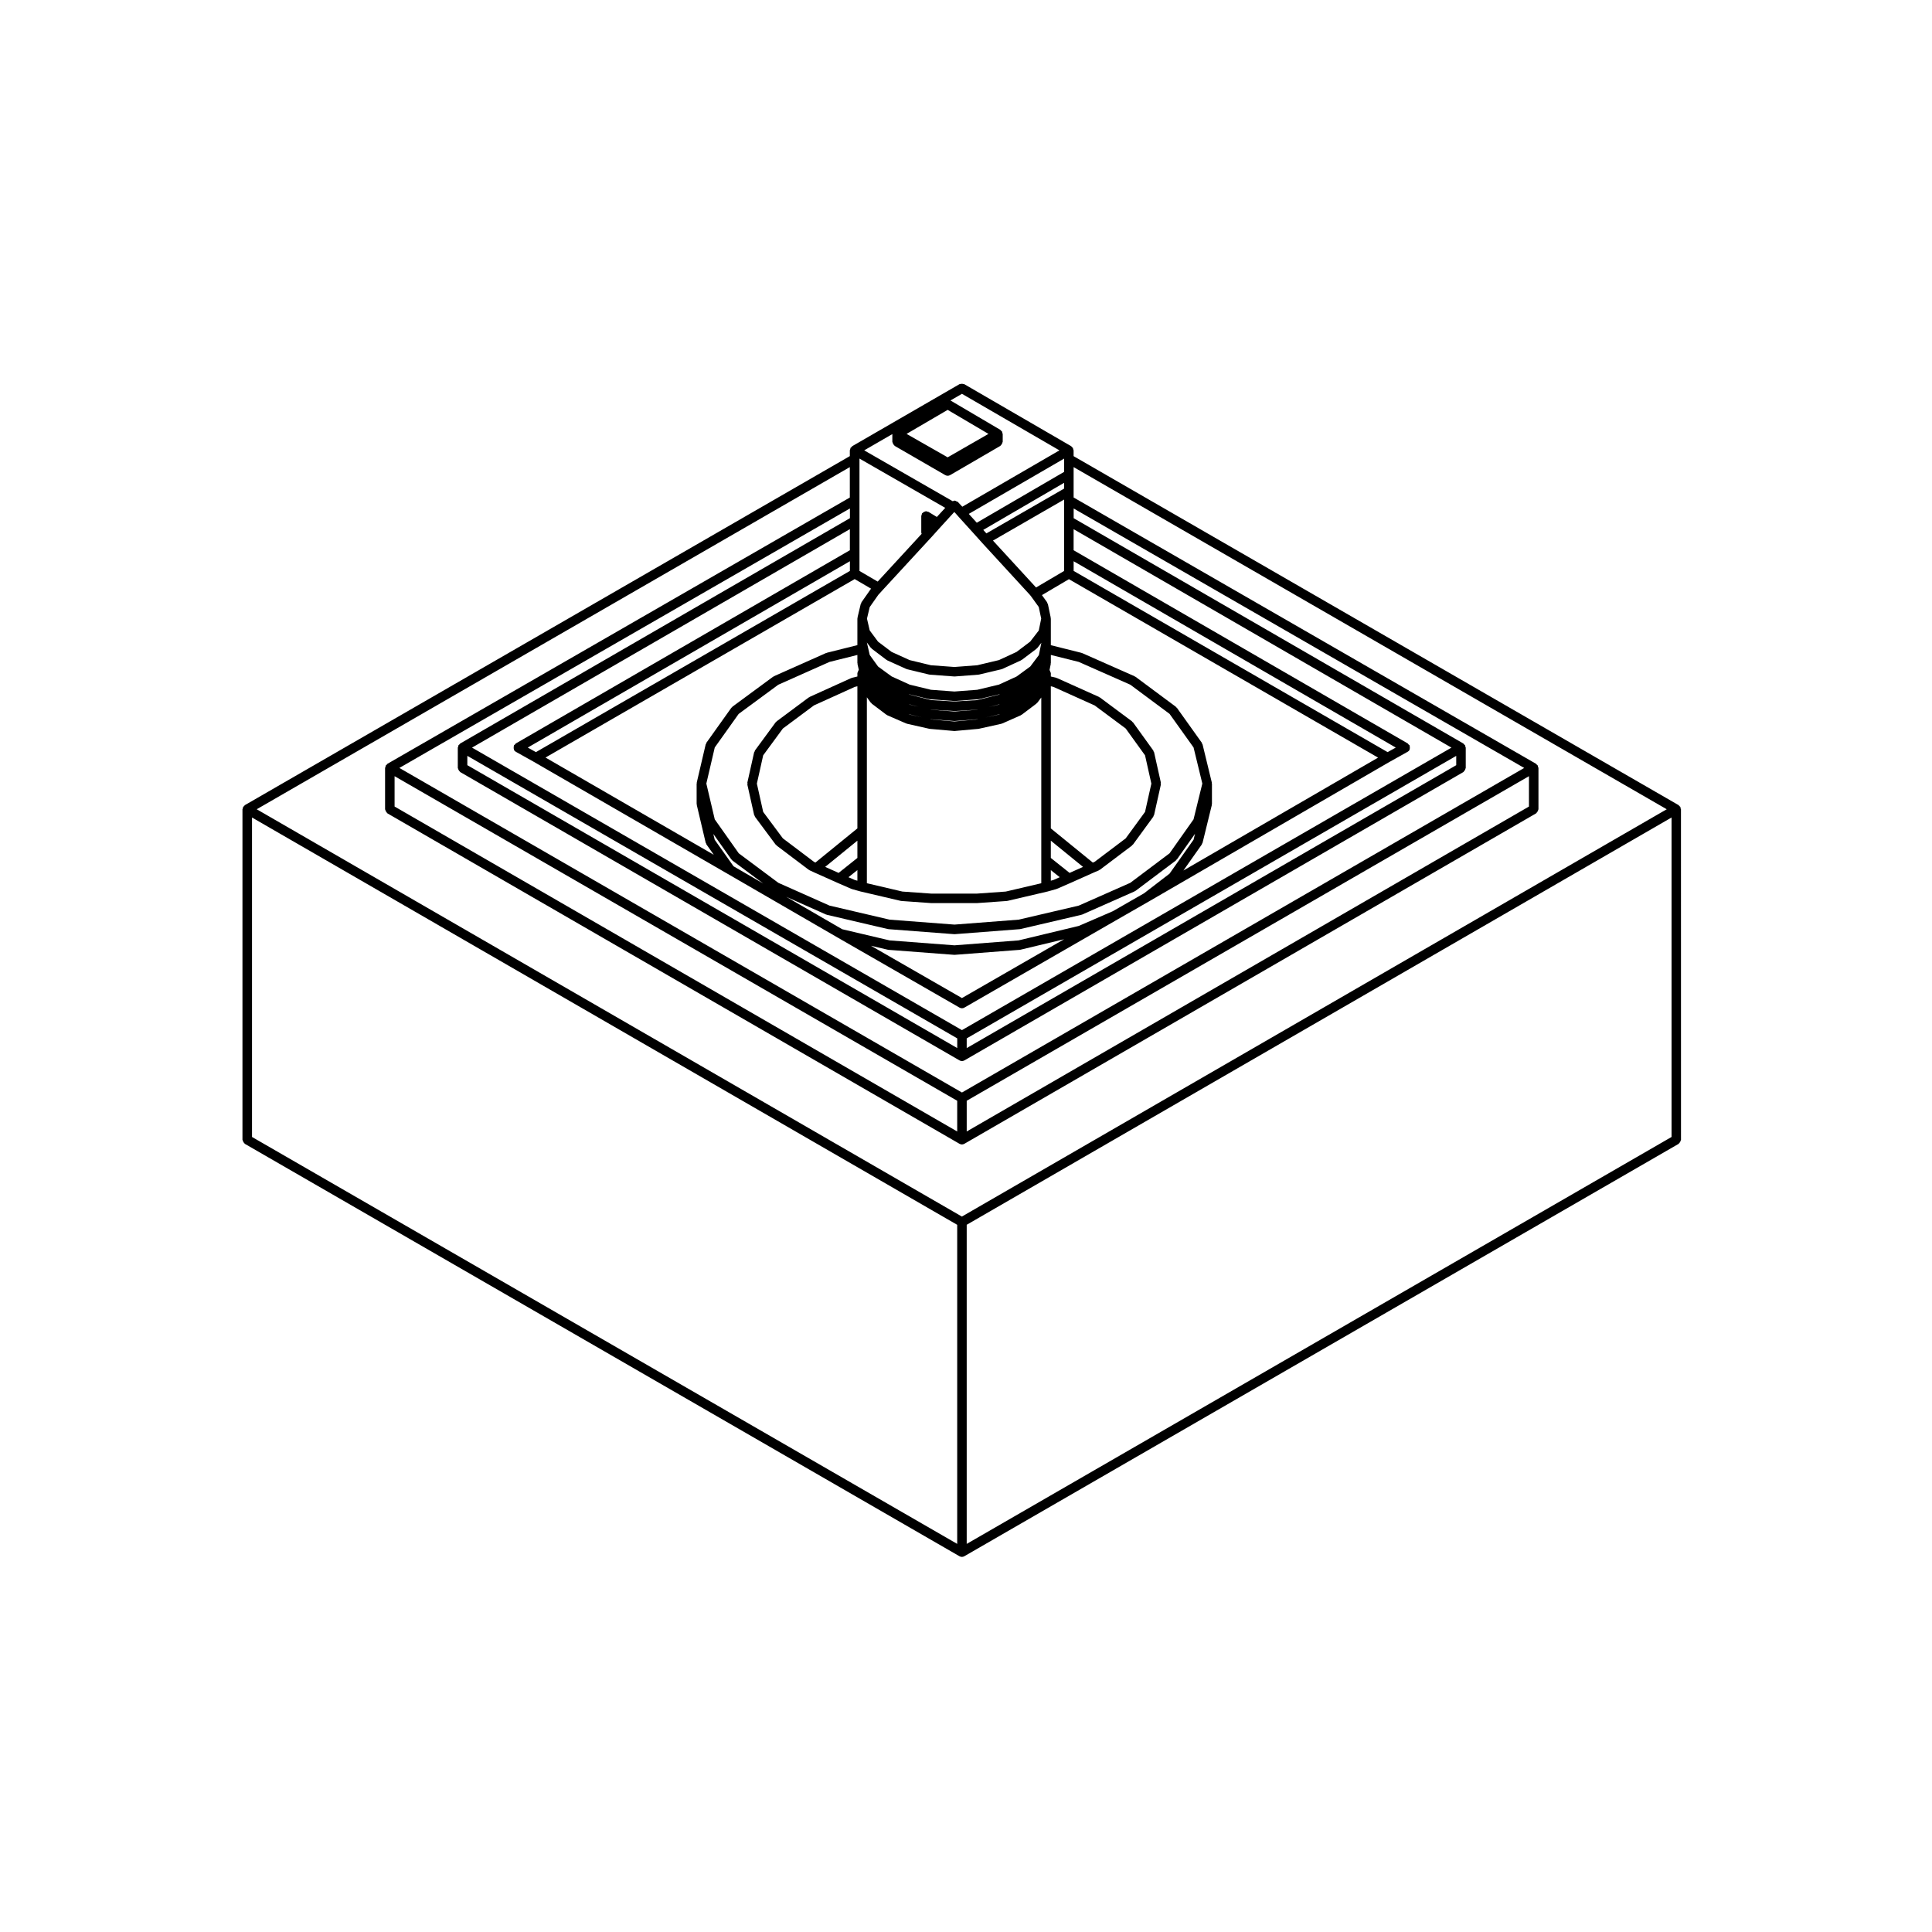
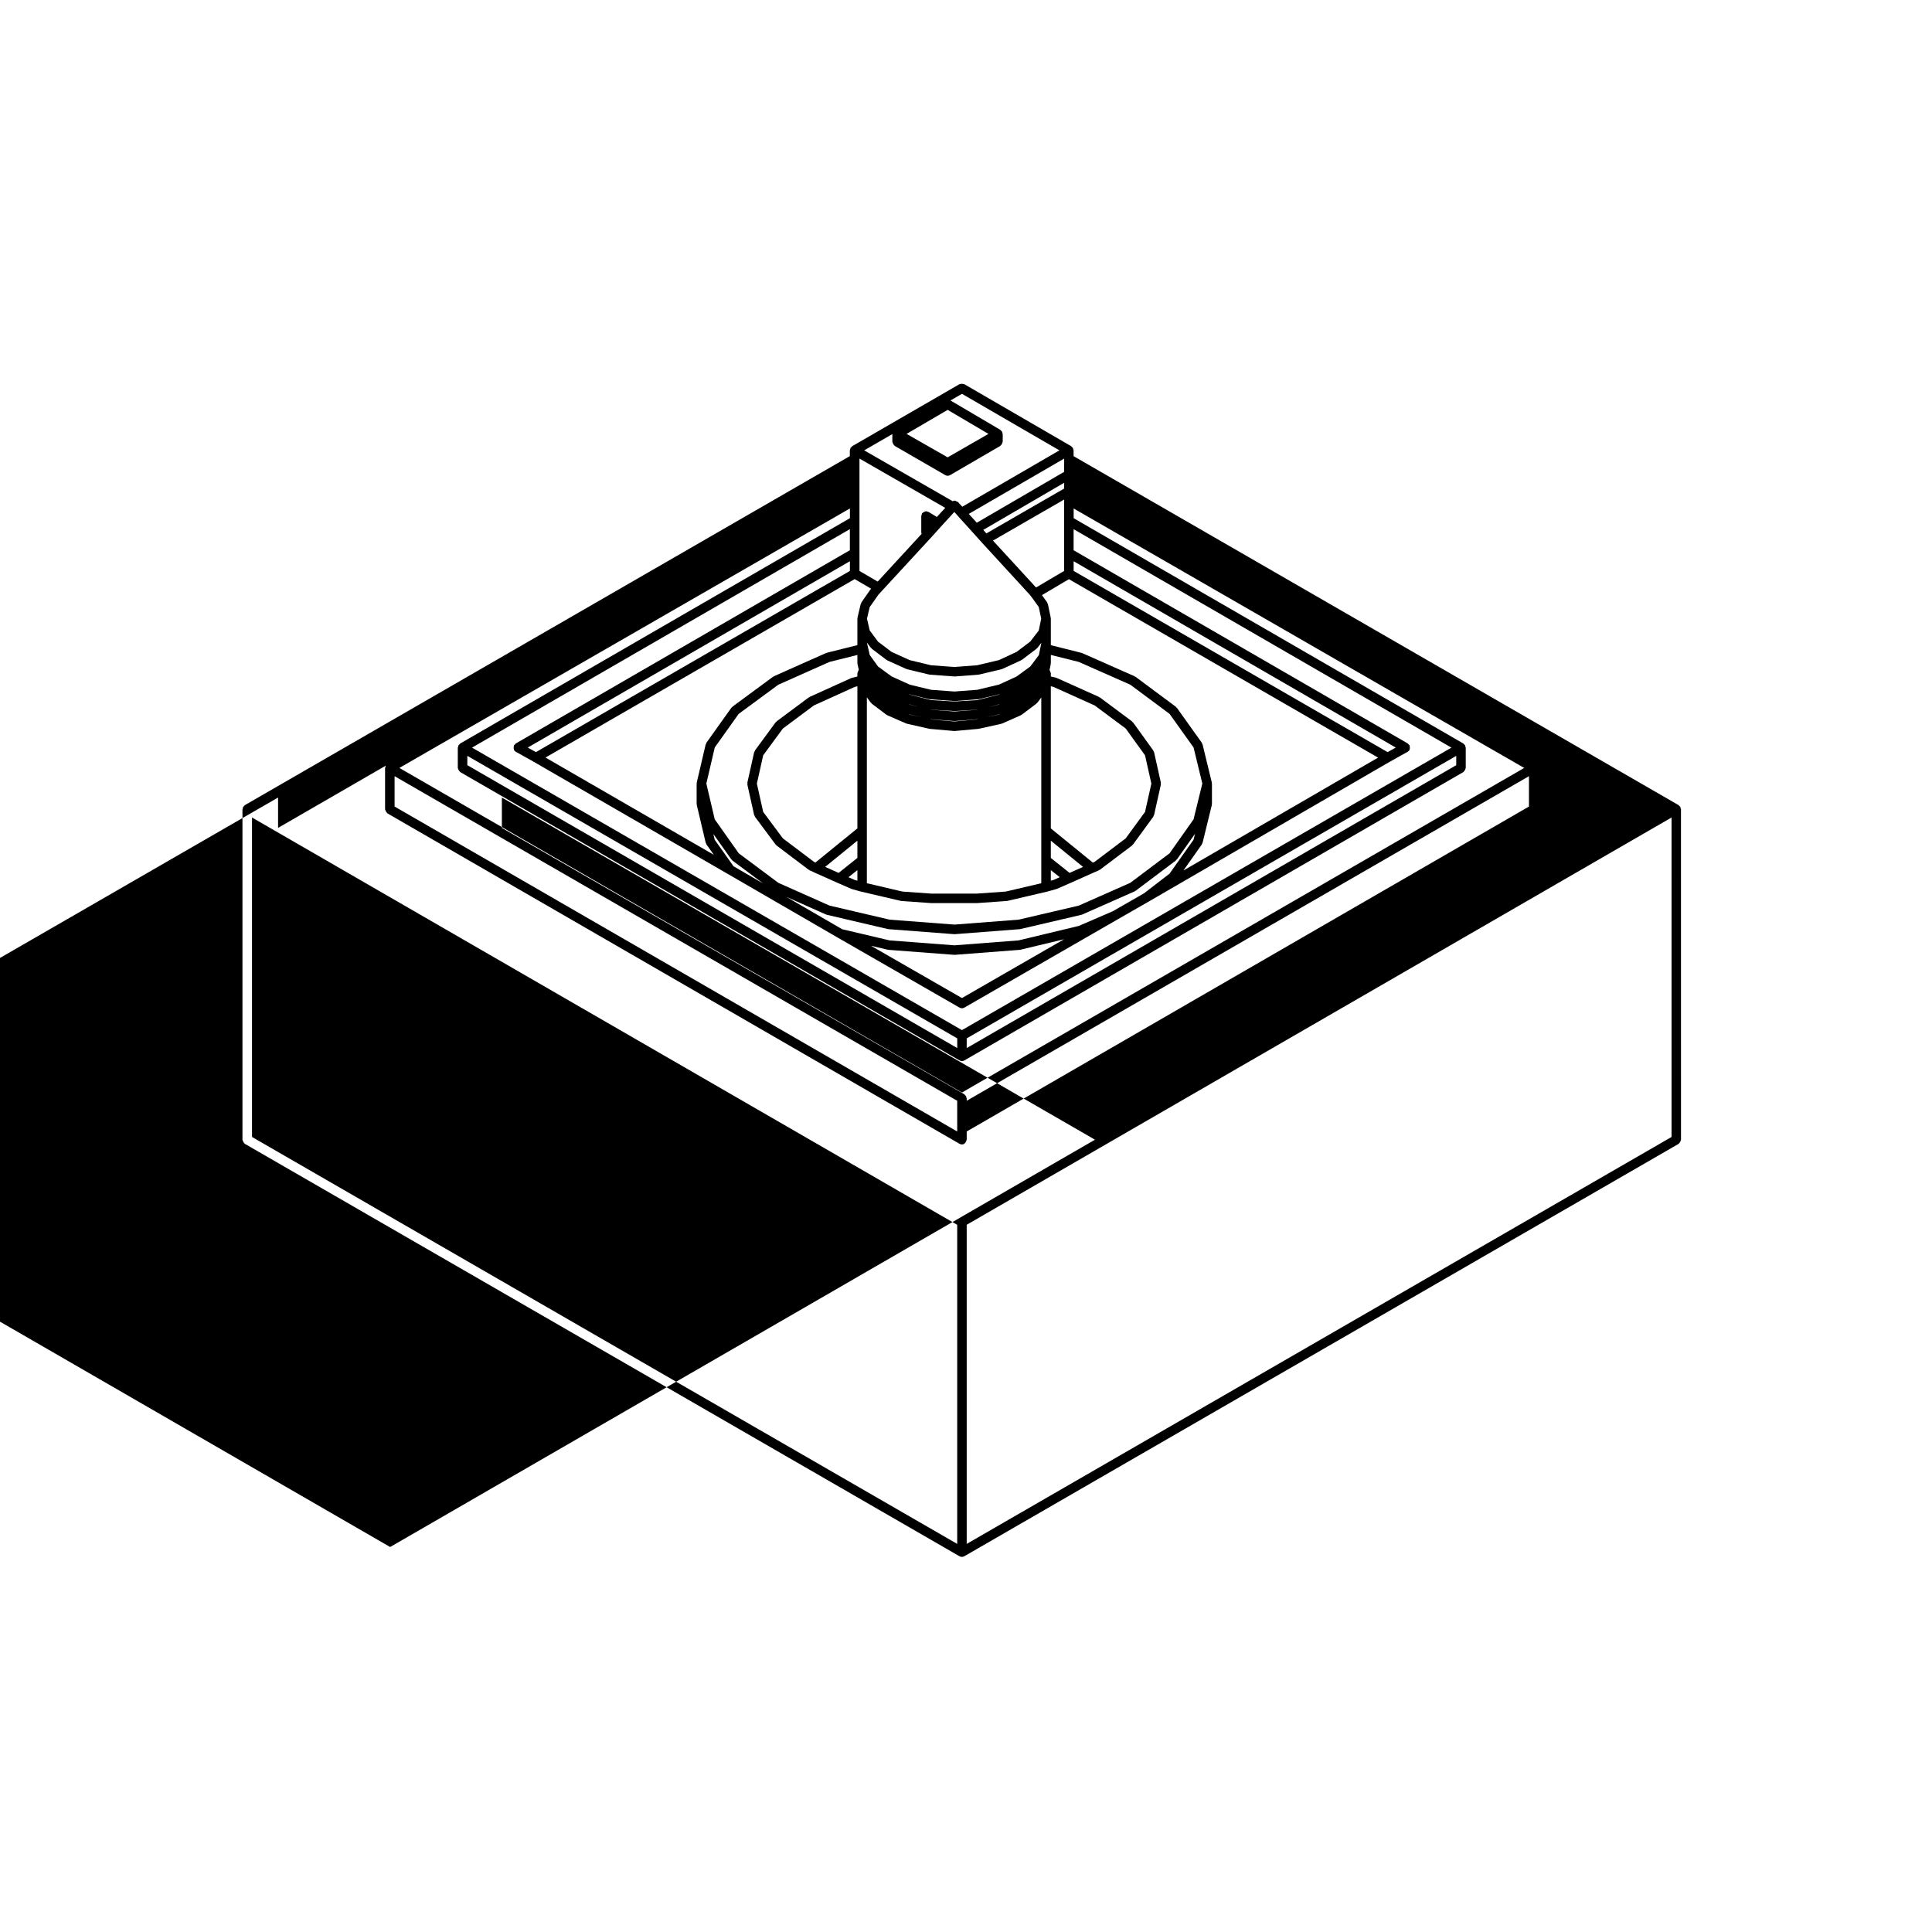
<svg xmlns="http://www.w3.org/2000/svg" fill="#000000" width="800px" height="800px" version="1.1" viewBox="144 144 512 512">
-   <path d="m589.34 358.01c-0.02-0.059 0.012-0.117-0.02-0.172-0.031-0.055-0.102-0.059-0.137-0.105-0.07-0.09-0.125-0.152-0.223-0.223-0.047-0.039-0.051-0.105-0.105-0.137l-160.34-92.488v-1.543c0-0.059-0.059-0.102-0.066-0.156-0.016-0.109-0.039-0.203-0.086-0.309-0.023-0.055 0.004-0.109-0.023-0.168-0.031-0.055-0.098-0.055-0.133-0.102-0.07-0.098-0.133-0.156-0.223-0.227-0.051-0.039-0.051-0.105-0.105-0.133l-28.34-16.438c-0.055-0.035-0.117 0-0.172-0.023-0.152-0.066-0.293-0.066-0.457-0.066-0.168 0-0.309-0.004-0.457 0.059-0.059 0.023-0.117-0.004-0.172 0.023l-28.434 16.438c-0.055 0.031-0.059 0.102-0.105 0.137-0.09 0.07-0.152 0.125-0.223 0.215-0.035 0.051-0.105 0.055-0.137 0.105s0 0.109-0.02 0.168c-0.047 0.105-0.07 0.191-0.086 0.309-0.012 0.059-0.066 0.102-0.066 0.156v1.543l-160.33 92.5c-0.055 0.031-0.059 0.102-0.105 0.137-0.09 0.07-0.145 0.125-0.215 0.223-0.039 0.047-0.105 0.051-0.137 0.105-0.031 0.055 0 0.109-0.02 0.172-0.047 0.105-0.07 0.188-0.086 0.301-0.004 0.059-0.066 0.098-0.066 0.156v87.57c0 0.066 0.059 0.102 0.066 0.156 0.023 0.168 0.102 0.289 0.18 0.434 0.086 0.141 0.145 0.266 0.277 0.363 0.051 0.039 0.055 0.105 0.105 0.137l189.4 109.3h0.012c0.188 0.105 0.402 0.168 0.621 0.168 0.215 0 0.434-0.059 0.621-0.168h0.012l189.3-109.29c0.055-0.031 0.059-0.102 0.105-0.137 0.133-0.105 0.195-0.223 0.289-0.367 0.082-0.141 0.152-0.262 0.176-0.43 0.004-0.059 0.066-0.098 0.066-0.156l-0.008-87.574c0-0.066-0.059-0.102-0.066-0.156-0.012-0.113-0.039-0.195-0.082-0.301zm-194.2-92.812-10.887-6.211 10.887-6.367 10.812 6.367zm-14.602-3.965c0.023 0.168 0.102 0.289 0.18 0.43 0.082 0.145 0.145 0.266 0.281 0.367 0.047 0.039 0.051 0.105 0.105 0.137l13.41 7.75h0.012c0.188 0.105 0.402 0.168 0.621 0.168 0.223 0 0.434-0.059 0.625-0.172h0.012l13.32-7.75c0.055-0.031 0.055-0.102 0.105-0.133 0.133-0.105 0.195-0.227 0.281-0.367 0.086-0.145 0.156-0.266 0.176-0.43 0.012-0.059 0.066-0.102 0.066-0.156v-2.074c0-0.059-0.055-0.098-0.066-0.152-0.016-0.109-0.039-0.195-0.082-0.309-0.023-0.055 0.004-0.117-0.023-0.172-0.031-0.055-0.105-0.059-0.137-0.105-0.07-0.086-0.125-0.145-0.211-0.211-0.051-0.039-0.051-0.105-0.105-0.137l-13.227-7.789 3.047-1.762 25.832 14.984-25.738 14.934-0.004-0.004-1.148-1.234c-0.105-0.109-0.262-0.109-0.395-0.18-0.152-0.074-0.277-0.188-0.441-0.203-0.156-0.012-0.289 0.086-0.438 0.125-0.047 0.016-0.086 0.02-0.121 0.035l-23.453-13.477 7.457-4.309v2.047c-0.008 0.051 0.055 0.086 0.059 0.148zm-131.97 88.465 149.1 86.016v8.141l-149.1-86.117zm151.62 86.016 149-86.016v8.047l-149 86.109zm-1.262-2.188-149.09-86.016 119.4-68.762v2.574l-103.28 59.715c-0.055 0.031-0.059 0.102-0.105 0.137-0.098 0.07-0.152 0.133-0.223 0.223-0.039 0.047-0.105 0.051-0.137 0.105-0.031 0.055 0 0.109-0.02 0.172-0.047 0.105-0.07 0.188-0.086 0.301-0.012 0.059-0.066 0.102-0.066 0.156v5.379c0 0.066 0.059 0.102 0.066 0.156 0.023 0.168 0.102 0.289 0.176 0.43 0.09 0.145 0.152 0.266 0.289 0.367 0.047 0.039 0.051 0.105 0.105 0.137l132.34 76.426h0.012c0.188 0.105 0.402 0.168 0.621 0.168 0.215 0 0.434-0.059 0.621-0.168h0.012l132.25-76.422c0.055-0.031 0.059-0.102 0.105-0.137 0.125-0.105 0.191-0.223 0.277-0.363 0.086-0.145 0.16-0.266 0.18-0.434 0.012-0.059 0.066-0.102 0.066-0.156v-5.379c0-0.059-0.055-0.102-0.066-0.156-0.016-0.109-0.039-0.195-0.086-0.301-0.02-0.059 0.012-0.117-0.02-0.172-0.031-0.055-0.102-0.059-0.137-0.105-0.07-0.09-0.125-0.152-0.215-0.223-0.051-0.039-0.055-0.105-0.105-0.137l-103.28-59.715v-2.574l119.4 68.762zm-131.08-89.219 129.83 74.871v2.57l-129.83-74.969zm132.34 74.875 129.73-74.867v2.469l-129.73 74.969zm-1.262-2.188-129.83-74.867 100.13-57.895v5.586l-88.543 51.219c-0.105 0.059-0.121 0.18-0.207 0.266-0.082 0.086-0.203 0.105-0.262 0.211-0.031 0.051 0 0.105-0.02 0.156-0.066 0.156-0.059 0.309-0.055 0.48 0 0.16-0.004 0.297 0.059 0.441 0.02 0.055-0.012 0.109 0.02 0.168 0.117 0.203 0.289 0.359 0.48 0.469l4.707 2.629c0.004 0 0.004 0.004 0.004 0.004l51.484 29.754 29.191 16.906 32.215 18.516h0.012c0.188 0.105 0.402 0.168 0.621 0.168 0.215 0 0.434-0.059 0.625-0.168h0.004l40.527-23.332s0-0.004 0.004-0.004l8.398-4.812s0-0.004 0.004-0.004l63.836-37.023c0.004 0 0.012 0 0.016-0.004l4.715-2.637c0.191-0.105 0.359-0.266 0.48-0.469 0.031-0.055 0-0.109 0.02-0.168 0.066-0.145 0.059-0.281 0.059-0.441 0.004-0.172 0.012-0.316-0.055-0.48-0.02-0.051 0.012-0.105-0.02-0.156-0.059-0.105-0.176-0.125-0.262-0.207-0.082-0.086-0.102-0.207-0.207-0.273l-88.555-51.203v-5.586l100.13 57.895zm-8.043-130.69c0.004-0.012 0.012-0.012 0.012-0.012l2.543-2.82c0-0.004 0.004-0.004 0.004-0.004l3.457-3.785 0.359 0.387h0.004l0.734 0.828c0.004 0.004 0.004 0.012 0.004 0.012l3.684 4.066s0.004 0 0.004 0.004l2.543 2.828c0.004 0.004 0.004 0.004 0.004 0.012l12.73 13.859 0.336 0.43 1.984 2.754 0.645 3.082-0.641 3.141-2.277 2.949-3.629 2.742-4.66 2.156-5.754 1.367-6.031 0.457-6.219-0.457-5.652-1.367-4.777-2.168-3.598-2.719-2.207-2.973-0.727-3.129 0.727-3.059 2.277-3.246 0.977-1.066c0-0.004 0-0.004 0.004-0.012zm8.043 122.19-24.113-13.855 4.457 1.047c0.059 0.016 0.121 0.016 0.18 0.02 0.004 0.004 0.012 0.012 0.016 0.012l17.383 1.32c0.031 0.004 0.066 0.004 0.098 0.004s0.066 0 0.102-0.004l17.191-1.32c0.004 0 0.012-0.012 0.016-0.012 0.066-0.004 0.121-0.004 0.18-0.02l11.566-2.777zm39.984-23.012-9.02 3.898-15.961 3.836-16.988 1.305-17.18-1.305-12.566-2.961-14.836-8.594 10.543 4.695c0.059 0.023 0.117 0.02 0.176 0.039 0.02 0.004 0.023 0.031 0.051 0.035l16.152 3.777c0.059 0.016 0.117 0.016 0.176 0.02 0.004 0 0.012 0.012 0.016 0.012l17.383 1.324c0.031 0.004 0.066 0.004 0.098 0.004s0.066 0 0.102-0.004l17.191-1.324c0.004 0 0.012-0.012 0.02-0.012 0.055-0.004 0.109-0.004 0.168-0.02l16.156-3.777c0.023-0.004 0.031-0.031 0.051-0.035 0.059-0.02 0.117-0.016 0.176-0.039l13.887-6.141c0.039-0.02 0.051-0.07 0.086-0.09 0.055-0.031 0.109-0.02 0.16-0.055l10.676-8.031c0.07-0.051 0.066-0.141 0.117-0.203 0.047-0.047 0.117-0.031 0.152-0.082l4.797-6.793-0.383 1.566-6.363 8.996-6.781 5.223zm-99.156-52.285 10.5-7.734 13.578-6.047 7.387-1.844v2.168c0 0.055 0.051 0.09 0.059 0.141 0.004 0.051-0.035 0.098-0.023 0.141l0.336 1.473c-0.035 0.035-0.031 0.102-0.059 0.137-0.105 0.125-0.133 0.266-0.176 0.422-0.039 0.117-0.137 0.203-0.137 0.328v0.898l-1.395 0.332c-0.047 0.012-0.059 0.059-0.105 0.074-0.039 0.016-0.086-0.016-0.121 0.004l-11.047 5.008c-0.047 0.02-0.055 0.082-0.102 0.105-0.039 0.023-0.098 0.004-0.133 0.035l-8.504 6.328c-0.055 0.039-0.051 0.109-0.102 0.16-0.047 0.047-0.121 0.047-0.16 0.102l-5.481 7.461c-0.055 0.074-0.023 0.168-0.059 0.246-0.047 0.09-0.137 0.125-0.156 0.227l-1.793 8.031c-0.023 0.102 0.047 0.176 0.051 0.277-0.004 0.102-0.074 0.176-0.051 0.277l1.793 8.031c0.023 0.105 0.117 0.172 0.168 0.266 0.035 0.07 0.004 0.145 0.055 0.211l5.481 7.371c0.035 0.051 0.105 0.035 0.145 0.074 0.051 0.055 0.047 0.133 0.105 0.176l8.504 6.418c0.047 0.035 0.105 0.023 0.152 0.051 0.035 0.023 0.039 0.07 0.082 0.09l1.223 0.562h0.004c0.004 0.004 0.004 0.012 0.012 0.012l6.141 2.742h0.004c0.004 0 0.004 0.004 0.004 0.004l3.684 1.605c0.039 0.016 0.082 0.012 0.117 0.023 0.02 0.004 0.023 0.031 0.047 0.035l2.363 0.66c0.016 0.004 0.035 0.004 0.051 0.004 0.004 0 0.004 0.004 0.004 0.004l10.484 2.453c0.059 0.016 0.121 0.016 0.18 0.02 0.004 0.004 0.012 0.012 0.016 0.012l7.934 0.562c0.031 0.004 0.059 0.004 0.09 0.004h11.898c0.031 0 0.059 0 0.09-0.004l7.934-0.562c0.004 0 0.012-0.004 0.016-0.012 0.066-0.004 0.121-0.004 0.18-0.02l10.484-2.453 0.004-0.004c0.016 0 0.035 0 0.051-0.004l2.363-0.66c0.02-0.004 0.023-0.031 0.047-0.035 0.039-0.016 0.082-0.012 0.117-0.023l3.684-1.605s0-0.004 0.004-0.004h0.004l6.141-2.742 1.309-0.559c0.047-0.02 0.055-0.074 0.098-0.102 0.055-0.031 0.117-0.016 0.168-0.055l8.504-6.418c0.066-0.047 0.059-0.125 0.105-0.18 0.047-0.047 0.109-0.031 0.152-0.082l5.379-7.371c0.051-0.066 0.02-0.141 0.051-0.211 0.051-0.098 0.137-0.152 0.16-0.258l1.793-8.031c0.02-0.102-0.051-0.176-0.051-0.277 0-0.102 0.07-0.176 0.051-0.277l-1.793-8.031c-0.02-0.098-0.109-0.133-0.145-0.215s-0.004-0.172-0.059-0.246l-5.379-7.461c-0.047-0.059-0.121-0.055-0.172-0.105s-0.047-0.125-0.102-0.168l-8.504-6.328c-0.039-0.031-0.098-0.012-0.133-0.035-0.047-0.031-0.055-0.09-0.105-0.105l-11.148-5.008c-0.039-0.02-0.086 0.012-0.121-0.004s-0.055-0.059-0.102-0.07l-1.395-0.332v-0.898c0-0.125-0.105-0.215-0.137-0.332-0.051-0.16-0.074-0.309-0.18-0.434-0.016-0.02-0.012-0.047-0.023-0.066l0.316-1.566c0.012-0.047-0.031-0.086-0.023-0.133 0.004-0.047 0.051-0.07 0.051-0.117v-2.168l7.391 1.844 13.672 6.047 10.398 7.727 6.359 8.902 2.324 9.566-2.328 9.488-6.352 8.992-10.414 7.828-13.648 6.035-15.93 3.723-17.008 1.309-17.184-1.309-15.93-3.723-13.566-6.039-10.488-7.82-6.363-8.996-2.231-9.488 2.231-9.566zm39.148-14.344c0.047 0.035 0.105 0.023 0.152 0.051 0.035 0.023 0.047 0.074 0.086 0.098l5.008 2.266c0.055 0.023 0.109 0.02 0.168 0.035 0.023 0.012 0.035 0.039 0.059 0.047l5.856 1.414c0.066 0.016 0.121 0.016 0.188 0.02 0.004 0.004 0.012 0.012 0.016 0.012l6.422 0.473c0.035 0.004 0.066 0.004 0.098 0.004s0.066 0 0.098-0.004l6.231-0.473c0.004 0 0.012-0.012 0.016-0.012 0.059-0.004 0.121-0.004 0.18-0.02l5.953-1.414c0.023-0.004 0.035-0.035 0.066-0.047 0.055-0.02 0.117-0.016 0.172-0.039l4.914-2.266c0.039-0.02 0.047-0.066 0.082-0.09 0.051-0.023 0.105-0.016 0.152-0.051l3.875-2.926c0.055-0.039 0.051-0.117 0.102-0.168 0.039-0.039 0.105-0.023 0.141-0.07l1.043-1.355-0.664 3.266-2.277 3.027-3.633 2.656-4.676 2.144-5.754 1.371-6.031 0.457-6.219-0.457-5.652-1.367-4.769-2.168-3.606-2.637-2.203-3.043-0.754-3.281v-0.031l1.031 1.391c0.039 0.051 0.105 0.035 0.152 0.082 0.051 0.051 0.047 0.125 0.105 0.172zm47.105-42.285v18.734l-7.441 4.387-11.418-12.43 18.852-10.871v0.18zm8.094 54.383 8.219 6.109 5.129 7.109 1.676 7.496-1.676 7.496-5.129 7.019-8.223 6.207-0.484 0.207-11.133-9.062v-37.664l0.684 0.16zm-23.559 49.32-7.766 0.551h-11.859l-7.766-0.551-9.418-2.207v-49.277l1.023 1.414c0.039 0.055 0.109 0.035 0.156 0.082 0.051 0.055 0.047 0.137 0.105 0.188l3.875 2.926c0.051 0.035 0.105 0.023 0.16 0.055 0.039 0.023 0.051 0.082 0.098 0.102l5.008 2.176c0.055 0.023 0.109 0.02 0.172 0.035 0.023 0.004 0.031 0.035 0.055 0.039l5.856 1.324c0.051 0.012 0.102 0.012 0.152 0.016 0.004 0 0.012 0.012 0.016 0.012l6.422 0.562c0.035 0.004 0.074 0.004 0.105 0.004s0.074 0 0.109-0.004l6.231-0.562c0.004 0 0.012-0.012 0.016-0.012 0.051-0.004 0.102-0.004 0.145-0.016l5.953-1.324c0.023-0.004 0.035-0.035 0.059-0.039 0.059-0.02 0.117-0.016 0.176-0.039l4.914-2.176c0.047-0.02 0.051-0.074 0.09-0.098 0.051-0.031 0.109-0.02 0.156-0.055l3.875-2.926c0.059-0.047 0.055-0.121 0.102-0.172 0.047-0.039 0.109-0.023 0.152-0.074l1.039-1.379v49.223zm-59.074-14.102-5.215-7.008-1.672-7.496 1.672-7.496 5.215-7.098 8.238-6.133 10.816-4.902 0.695-0.168v37.664l-11.117 9.047-0.379-0.176zm38.758-36.895c0.066 0.016 0.121 0.016 0.188 0.02 0.004 0.004 0.012 0.012 0.016 0.012l6.422 0.473c0.035 0.004 0.066 0.004 0.098 0.004s0.066 0 0.098-0.004l6.231-0.473c0.004 0 0.012-0.004 0.016-0.012 0.059-0.004 0.121-0.004 0.18-0.02l5.543-1.32-0.297 0.133-5.715 1.445-6.062 0.367-6.231-0.367-5.629-1.449-0.293-0.121zm6.715 5.922-6.219-0.543-0.203-0.051 6.332 0.469c0.035 0.004 0.066 0.004 0.098 0.004s0.066 0 0.098-0.004l6.144-0.469-0.207 0.051zm-0.07-2.766h0.074 0.082l6.102-0.367-0.145 0.035-6.031 0.457-6.219-0.457-0.141-0.035zm12.062-1.805-0.207 0.102-2.719 0.645zm-23.859 0.102-0.191-0.09 2.551 0.656zm-0.016 2.633-0.273-0.109 3.516 0.852zm23.949-0.113-0.273 0.117-3.523 0.785zm-37.789 33.539v4.578l-4.973 3.965-3.566-1.594zm0 7.801v2.812l-0.691-0.191-1.676-0.734zm51.953 2.621-0.691 0.191v-2.812l2.367 1.883zm4.281-1.879-4.973-3.965v-4.578l8.539 6.953zm-89.059-1.758-4.988-7.031-0.359-1.531 4.777 6.758c0.039 0.055 0.109 0.035 0.156 0.082 0.055 0.066 0.051 0.152 0.117 0.203l8.168 6.09zm124.1-5.777c0.039-0.059 0.016-0.133 0.047-0.191 0.047-0.09 0.125-0.137 0.152-0.238l2.453-10.016c0.016-0.055-0.031-0.105-0.023-0.156 0.004-0.051 0.059-0.09 0.059-0.141v-5.379c0-0.055-0.055-0.09-0.059-0.141-0.004-0.051 0.039-0.102 0.023-0.152l-2.453-10.105c-0.02-0.09-0.105-0.121-0.145-0.203-0.035-0.082-0.004-0.168-0.055-0.238l-6.609-9.262c-0.047-0.059-0.117-0.055-0.168-0.105s-0.047-0.121-0.105-0.168l-10.676-7.934c-0.039-0.031-0.098-0.012-0.137-0.035-0.047-0.031-0.055-0.09-0.105-0.105l-13.887-6.141c-0.039-0.016-0.082 0.012-0.117-0.004-0.035-0.012-0.051-0.055-0.09-0.066l-8.117-2.031v-7.051c0-0.051-0.047-0.074-0.051-0.121-0.004-0.047 0.035-0.09 0.023-0.137l-0.75-3.586c-0.02-0.102-0.109-0.137-0.152-0.223-0.035-0.086-0.004-0.176-0.059-0.25l-1.367-1.906 7.152-4.219 81.93 47.289-51.59 29.918zm49.242-24.473-83.207-48.023v-2.562l85.367 49.379zm-85.727-69.844-20.598 11.879-0.832-0.926 21.426-12.48zm-51.184 26.598c-0.02 0.02-0.055 0.02-0.074 0.047l-2.453 3.496c-0.051 0.074-0.02 0.16-0.055 0.242-0.035 0.074-0.117 0.105-0.137 0.191l-0.852 3.586c-0.016 0.055 0.031 0.102 0.023 0.145-0.012 0.055-0.059 0.09-0.059 0.141v7.043l-8.113 2.031c-0.039 0.012-0.055 0.055-0.09 0.066-0.039 0.016-0.082-0.012-0.117 0.004l-13.789 6.141c-0.051 0.02-0.055 0.082-0.102 0.105-0.047 0.023-0.102 0.004-0.137 0.035l-10.77 7.934c-0.059 0.047-0.055 0.121-0.105 0.172s-0.125 0.051-0.172 0.105l-6.609 9.262c-0.055 0.074-0.023 0.168-0.059 0.246-0.035 0.082-0.121 0.109-0.141 0.203l-2.363 10.105c-0.012 0.051 0.031 0.098 0.023 0.141-0.004 0.055-0.059 0.09-0.059 0.141v5.379c0 0.055 0.055 0.09 0.059 0.141 0.004 0.051-0.039 0.098-0.023 0.145l2.363 10.016c0.023 0.102 0.105 0.145 0.152 0.238 0.031 0.066 0 0.141 0.047 0.203l1.949 2.75-44.598-25.773 81.934-47.289 4.348 2.535c-0.02 0.027-0.008 0.055-0.023 0.074zm-5.586-4.777-83.211 48.023-2.16-1.211 85.367-49.379v2.566zm56.77-29.688v3.438l-23.145 13.477-2.125-2.336 25.27-14.656zm-33.73 15.391-2.231-1.355c-0.105-0.066-0.227-0.02-0.336-0.051-0.109-0.035-0.191-0.133-0.312-0.133-0.059 0-0.098 0.055-0.145 0.066-0.16 0.02-0.281 0.098-0.422 0.172-0.145 0.086-0.277 0.141-0.379 0.277-0.035 0.047-0.102 0.047-0.125 0.098-0.066 0.105-0.023 0.227-0.055 0.344-0.031 0.105-0.125 0.188-0.125 0.312v4.438c0 0.074 0.066 0.117 0.082 0.188 0.004 0.051-0.023 0.105-0.012 0.152l-11.617 12.617-4.828-2.816v-29.781l22.727 13.059zm-23.039-5.164-122.56 70.578c-0.055 0.031-0.059 0.102-0.105 0.137-0.09 0.07-0.145 0.125-0.215 0.223-0.039 0.047-0.105 0.051-0.137 0.105-0.031 0.055 0 0.109-0.02 0.172-0.047 0.105-0.07 0.188-0.086 0.301-0.004 0.059-0.066 0.098-0.066 0.156v10.957c0 0.066 0.059 0.102 0.066 0.156 0.023 0.168 0.102 0.289 0.18 0.43 0.082 0.145 0.145 0.266 0.281 0.367 0.047 0.039 0.051 0.105 0.105 0.137l151.61 87.57h0.012c0.188 0.105 0.402 0.168 0.621 0.168 0.215 0 0.434-0.059 0.621-0.168h0.012l151.52-87.57c0.055-0.031 0.059-0.102 0.105-0.137 0.133-0.102 0.195-0.223 0.281-0.363 0.086-0.145 0.16-0.266 0.18-0.434 0.012-0.059 0.066-0.102 0.066-0.156v-10.957c0-0.066-0.059-0.102-0.066-0.156-0.016-0.109-0.039-0.195-0.086-0.301-0.02-0.059 0.012-0.117-0.02-0.172-0.031-0.055-0.102-0.059-0.137-0.105-0.07-0.09-0.125-0.152-0.223-0.223-0.047-0.039-0.051-0.105-0.105-0.137l-122.55-70.578v-8.051l157.18 90.676-186.79 107.94-186.88-107.94 157.18-90.676v8.047zm-158.45 84.812 186.88 107.94v84.559l-186.88-107.84zm189.4 107.93 186.79-107.93v84.66l-186.79 107.84z" />
+   <path d="m589.34 358.01c-0.02-0.059 0.012-0.117-0.02-0.172-0.031-0.055-0.102-0.059-0.137-0.105-0.07-0.09-0.125-0.152-0.223-0.223-0.047-0.039-0.051-0.105-0.105-0.137l-160.34-92.488v-1.543c0-0.059-0.059-0.102-0.066-0.156-0.016-0.109-0.039-0.203-0.086-0.309-0.023-0.055 0.004-0.109-0.023-0.168-0.031-0.055-0.098-0.055-0.133-0.102-0.07-0.098-0.133-0.156-0.223-0.227-0.051-0.039-0.051-0.105-0.105-0.133l-28.34-16.438c-0.055-0.035-0.117 0-0.172-0.023-0.152-0.066-0.293-0.066-0.457-0.066-0.168 0-0.309-0.004-0.457 0.059-0.059 0.023-0.117-0.004-0.172 0.023l-28.434 16.438c-0.055 0.031-0.059 0.102-0.105 0.137-0.09 0.07-0.152 0.125-0.223 0.215-0.035 0.051-0.105 0.055-0.137 0.105s0 0.109-0.02 0.168c-0.047 0.105-0.07 0.191-0.086 0.309-0.012 0.059-0.066 0.102-0.066 0.156v1.543l-160.33 92.5c-0.055 0.031-0.059 0.102-0.105 0.137-0.09 0.07-0.145 0.125-0.215 0.223-0.039 0.047-0.105 0.051-0.137 0.105-0.031 0.055 0 0.109-0.02 0.172-0.047 0.105-0.07 0.188-0.086 0.301-0.004 0.059-0.066 0.098-0.066 0.156v87.57c0 0.066 0.059 0.102 0.066 0.156 0.023 0.168 0.102 0.289 0.18 0.434 0.086 0.141 0.145 0.266 0.277 0.363 0.051 0.039 0.055 0.105 0.105 0.137l189.4 109.3h0.012c0.188 0.105 0.402 0.168 0.621 0.168 0.215 0 0.434-0.059 0.621-0.168h0.012l189.3-109.29c0.055-0.031 0.059-0.102 0.105-0.137 0.133-0.105 0.195-0.223 0.289-0.367 0.082-0.141 0.152-0.262 0.176-0.43 0.004-0.059 0.066-0.098 0.066-0.156l-0.008-87.574c0-0.066-0.059-0.102-0.066-0.156-0.012-0.113-0.039-0.195-0.082-0.301zm-194.2-92.812-10.887-6.211 10.887-6.367 10.812 6.367zm-14.602-3.965c0.023 0.168 0.102 0.289 0.18 0.43 0.082 0.145 0.145 0.266 0.281 0.367 0.047 0.039 0.051 0.105 0.105 0.137l13.41 7.75h0.012c0.188 0.105 0.402 0.168 0.621 0.168 0.223 0 0.434-0.059 0.625-0.172h0.012l13.32-7.75c0.055-0.031 0.055-0.102 0.105-0.133 0.133-0.105 0.195-0.227 0.281-0.367 0.086-0.145 0.156-0.266 0.176-0.43 0.012-0.059 0.066-0.102 0.066-0.156v-2.074c0-0.059-0.055-0.098-0.066-0.152-0.016-0.109-0.039-0.195-0.082-0.309-0.023-0.055 0.004-0.117-0.023-0.172-0.031-0.055-0.105-0.059-0.137-0.105-0.07-0.086-0.125-0.145-0.211-0.211-0.051-0.039-0.051-0.105-0.105-0.137l-13.227-7.789 3.047-1.762 25.832 14.984-25.738 14.934-0.004-0.004-1.148-1.234c-0.105-0.109-0.262-0.109-0.395-0.18-0.152-0.074-0.277-0.188-0.441-0.203-0.156-0.012-0.289 0.086-0.438 0.125-0.047 0.016-0.086 0.02-0.121 0.035l-23.453-13.477 7.457-4.309v2.047c-0.008 0.051 0.055 0.086 0.059 0.148zm-131.97 88.465 149.1 86.016v8.141l-149.1-86.117zm151.62 86.016 149-86.016v8.047l-149 86.109zm-1.262-2.188-149.09-86.016 119.4-68.762v2.574l-103.28 59.715c-0.055 0.031-0.059 0.102-0.105 0.137-0.098 0.07-0.152 0.133-0.223 0.223-0.039 0.047-0.105 0.051-0.137 0.105-0.031 0.055 0 0.109-0.02 0.172-0.047 0.105-0.07 0.188-0.086 0.301-0.012 0.059-0.066 0.102-0.066 0.156v5.379c0 0.066 0.059 0.102 0.066 0.156 0.023 0.168 0.102 0.289 0.176 0.43 0.09 0.145 0.152 0.266 0.289 0.367 0.047 0.039 0.051 0.105 0.105 0.137l132.34 76.426h0.012c0.188 0.105 0.402 0.168 0.621 0.168 0.215 0 0.434-0.059 0.621-0.168h0.012l132.25-76.422c0.055-0.031 0.059-0.102 0.105-0.137 0.125-0.105 0.191-0.223 0.277-0.363 0.086-0.145 0.16-0.266 0.18-0.434 0.012-0.059 0.066-0.102 0.066-0.156v-5.379c0-0.059-0.055-0.102-0.066-0.156-0.016-0.109-0.039-0.195-0.086-0.301-0.02-0.059 0.012-0.117-0.02-0.172-0.031-0.055-0.102-0.059-0.137-0.105-0.07-0.09-0.125-0.152-0.215-0.223-0.051-0.039-0.055-0.105-0.105-0.137l-103.28-59.715v-2.574l119.4 68.762zm-131.08-89.219 129.83 74.871v2.57l-129.83-74.969zm132.34 74.875 129.73-74.867v2.469l-129.73 74.969zm-1.262-2.188-129.83-74.867 100.13-57.895v5.586l-88.543 51.219c-0.105 0.059-0.121 0.18-0.207 0.266-0.082 0.086-0.203 0.105-0.262 0.211-0.031 0.051 0 0.105-0.02 0.156-0.066 0.156-0.059 0.309-0.055 0.48 0 0.16-0.004 0.297 0.059 0.441 0.02 0.055-0.012 0.109 0.02 0.168 0.117 0.203 0.289 0.359 0.48 0.469l4.707 2.629c0.004 0 0.004 0.004 0.004 0.004l51.484 29.754 29.191 16.906 32.215 18.516h0.012c0.188 0.105 0.402 0.168 0.621 0.168 0.215 0 0.434-0.059 0.625-0.168h0.004l40.527-23.332s0-0.004 0.004-0.004l8.398-4.812s0-0.004 0.004-0.004l63.836-37.023c0.004 0 0.012 0 0.016-0.004l4.715-2.637c0.191-0.105 0.359-0.266 0.48-0.469 0.031-0.055 0-0.109 0.02-0.168 0.066-0.145 0.059-0.281 0.059-0.441 0.004-0.172 0.012-0.316-0.055-0.48-0.02-0.051 0.012-0.105-0.02-0.156-0.059-0.105-0.176-0.125-0.262-0.207-0.082-0.086-0.102-0.207-0.207-0.273l-88.555-51.203v-5.586l100.13 57.895zm-8.043-130.69c0.004-0.012 0.012-0.012 0.012-0.012l2.543-2.82c0-0.004 0.004-0.004 0.004-0.004l3.457-3.785 0.359 0.387h0.004l0.734 0.828c0.004 0.004 0.004 0.012 0.004 0.012l3.684 4.066s0.004 0 0.004 0.004l2.543 2.828c0.004 0.004 0.004 0.004 0.004 0.012l12.73 13.859 0.336 0.43 1.984 2.754 0.645 3.082-0.641 3.141-2.277 2.949-3.629 2.742-4.66 2.156-5.754 1.367-6.031 0.457-6.219-0.457-5.652-1.367-4.777-2.168-3.598-2.719-2.207-2.973-0.727-3.129 0.727-3.059 2.277-3.246 0.977-1.066c0-0.004 0-0.004 0.004-0.012zm8.043 122.19-24.113-13.855 4.457 1.047c0.059 0.016 0.121 0.016 0.18 0.02 0.004 0.004 0.012 0.012 0.016 0.012l17.383 1.32c0.031 0.004 0.066 0.004 0.098 0.004s0.066 0 0.102-0.004l17.191-1.32c0.004 0 0.012-0.012 0.016-0.012 0.066-0.004 0.121-0.004 0.18-0.02l11.566-2.777zm39.984-23.012-9.02 3.898-15.961 3.836-16.988 1.305-17.18-1.305-12.566-2.961-14.836-8.594 10.543 4.695c0.059 0.023 0.117 0.02 0.176 0.039 0.02 0.004 0.023 0.031 0.051 0.035l16.152 3.777c0.059 0.016 0.117 0.016 0.176 0.02 0.004 0 0.012 0.012 0.016 0.012l17.383 1.324c0.031 0.004 0.066 0.004 0.098 0.004s0.066 0 0.102-0.004l17.191-1.324c0.004 0 0.012-0.012 0.02-0.012 0.055-0.004 0.109-0.004 0.168-0.02l16.156-3.777c0.023-0.004 0.031-0.031 0.051-0.035 0.059-0.02 0.117-0.016 0.176-0.039l13.887-6.141c0.039-0.02 0.051-0.07 0.086-0.09 0.055-0.031 0.109-0.02 0.16-0.055l10.676-8.031c0.07-0.051 0.066-0.141 0.117-0.203 0.047-0.047 0.117-0.031 0.152-0.082l4.797-6.793-0.383 1.566-6.363 8.996-6.781 5.223zm-99.156-52.285 10.5-7.734 13.578-6.047 7.387-1.844v2.168c0 0.055 0.051 0.09 0.059 0.141 0.004 0.051-0.035 0.098-0.023 0.141l0.336 1.473c-0.035 0.035-0.031 0.102-0.059 0.137-0.105 0.125-0.133 0.266-0.176 0.422-0.039 0.117-0.137 0.203-0.137 0.328v0.898l-1.395 0.332c-0.047 0.012-0.059 0.059-0.105 0.074-0.039 0.016-0.086-0.016-0.121 0.004l-11.047 5.008c-0.047 0.02-0.055 0.082-0.102 0.105-0.039 0.023-0.098 0.004-0.133 0.035l-8.504 6.328c-0.055 0.039-0.051 0.109-0.102 0.16-0.047 0.047-0.121 0.047-0.16 0.102l-5.481 7.461c-0.055 0.074-0.023 0.168-0.059 0.246-0.047 0.09-0.137 0.125-0.156 0.227l-1.793 8.031c-0.023 0.102 0.047 0.176 0.051 0.277-0.004 0.102-0.074 0.176-0.051 0.277l1.793 8.031c0.023 0.105 0.117 0.172 0.168 0.266 0.035 0.07 0.004 0.145 0.055 0.211l5.481 7.371c0.035 0.051 0.105 0.035 0.145 0.074 0.051 0.055 0.047 0.133 0.105 0.176l8.504 6.418c0.047 0.035 0.105 0.023 0.152 0.051 0.035 0.023 0.039 0.07 0.082 0.09l1.223 0.562h0.004c0.004 0.004 0.004 0.012 0.012 0.012l6.141 2.742h0.004c0.004 0 0.004 0.004 0.004 0.004l3.684 1.605c0.039 0.016 0.082 0.012 0.117 0.023 0.02 0.004 0.023 0.031 0.047 0.035l2.363 0.66c0.016 0.004 0.035 0.004 0.051 0.004 0.004 0 0.004 0.004 0.004 0.004l10.484 2.453c0.059 0.016 0.121 0.016 0.18 0.02 0.004 0.004 0.012 0.012 0.016 0.012l7.934 0.562c0.031 0.004 0.059 0.004 0.09 0.004h11.898c0.031 0 0.059 0 0.09-0.004l7.934-0.562c0.004 0 0.012-0.004 0.016-0.012 0.066-0.004 0.121-0.004 0.18-0.02l10.484-2.453 0.004-0.004c0.016 0 0.035 0 0.051-0.004l2.363-0.66c0.02-0.004 0.023-0.031 0.047-0.035 0.039-0.016 0.082-0.012 0.117-0.023l3.684-1.605s0-0.004 0.004-0.004h0.004l6.141-2.742 1.309-0.559c0.047-0.02 0.055-0.074 0.098-0.102 0.055-0.031 0.117-0.016 0.168-0.055l8.504-6.418c0.066-0.047 0.059-0.125 0.105-0.18 0.047-0.047 0.109-0.031 0.152-0.082l5.379-7.371c0.051-0.066 0.02-0.141 0.051-0.211 0.051-0.098 0.137-0.152 0.16-0.258l1.793-8.031c0.02-0.102-0.051-0.176-0.051-0.277 0-0.102 0.07-0.176 0.051-0.277l-1.793-8.031c-0.02-0.098-0.109-0.133-0.145-0.215s-0.004-0.172-0.059-0.246l-5.379-7.461c-0.047-0.059-0.121-0.055-0.172-0.105s-0.047-0.125-0.102-0.168l-8.504-6.328c-0.039-0.031-0.098-0.012-0.133-0.035-0.047-0.031-0.055-0.09-0.105-0.105l-11.148-5.008c-0.039-0.02-0.086 0.012-0.121-0.004s-0.055-0.059-0.102-0.07l-1.395-0.332v-0.898c0-0.125-0.105-0.215-0.137-0.332-0.051-0.16-0.074-0.309-0.18-0.434-0.016-0.02-0.012-0.047-0.023-0.066l0.316-1.566c0.012-0.047-0.031-0.086-0.023-0.133 0.004-0.047 0.051-0.07 0.051-0.117v-2.168l7.391 1.844 13.672 6.047 10.398 7.727 6.359 8.902 2.324 9.566-2.328 9.488-6.352 8.992-10.414 7.828-13.648 6.035-15.93 3.723-17.008 1.309-17.184-1.309-15.93-3.723-13.566-6.039-10.488-7.82-6.363-8.996-2.231-9.488 2.231-9.566zm39.148-14.344c0.047 0.035 0.105 0.023 0.152 0.051 0.035 0.023 0.047 0.074 0.086 0.098l5.008 2.266c0.055 0.023 0.109 0.02 0.168 0.035 0.023 0.012 0.035 0.039 0.059 0.047l5.856 1.414c0.066 0.016 0.121 0.016 0.188 0.02 0.004 0.004 0.012 0.012 0.016 0.012l6.422 0.473c0.035 0.004 0.066 0.004 0.098 0.004s0.066 0 0.098-0.004l6.231-0.473c0.004 0 0.012-0.012 0.016-0.012 0.059-0.004 0.121-0.004 0.18-0.02l5.953-1.414c0.023-0.004 0.035-0.035 0.066-0.047 0.055-0.02 0.117-0.016 0.172-0.039l4.914-2.266c0.039-0.02 0.047-0.066 0.082-0.09 0.051-0.023 0.105-0.016 0.152-0.051l3.875-2.926c0.055-0.039 0.051-0.117 0.102-0.168 0.039-0.039 0.105-0.023 0.141-0.07l1.043-1.355-0.664 3.266-2.277 3.027-3.633 2.656-4.676 2.144-5.754 1.371-6.031 0.457-6.219-0.457-5.652-1.367-4.769-2.168-3.606-2.637-2.203-3.043-0.754-3.281v-0.031l1.031 1.391c0.039 0.051 0.105 0.035 0.152 0.082 0.051 0.051 0.047 0.125 0.105 0.172zm47.105-42.285v18.734l-7.441 4.387-11.418-12.43 18.852-10.871v0.18zm8.094 54.383 8.219 6.109 5.129 7.109 1.676 7.496-1.676 7.496-5.129 7.019-8.223 6.207-0.484 0.207-11.133-9.062v-37.664l0.684 0.16zm-23.559 49.32-7.766 0.551h-11.859l-7.766-0.551-9.418-2.207v-49.277l1.023 1.414c0.039 0.055 0.109 0.035 0.156 0.082 0.051 0.055 0.047 0.137 0.105 0.188l3.875 2.926c0.051 0.035 0.105 0.023 0.16 0.055 0.039 0.023 0.051 0.082 0.098 0.102l5.008 2.176c0.055 0.023 0.109 0.02 0.172 0.035 0.023 0.004 0.031 0.035 0.055 0.039l5.856 1.324c0.051 0.012 0.102 0.012 0.152 0.016 0.004 0 0.012 0.012 0.016 0.012l6.422 0.562c0.035 0.004 0.074 0.004 0.105 0.004s0.074 0 0.109-0.004l6.231-0.562c0.004 0 0.012-0.012 0.016-0.012 0.051-0.004 0.102-0.004 0.145-0.016l5.953-1.324c0.023-0.004 0.035-0.035 0.059-0.039 0.059-0.02 0.117-0.016 0.176-0.039l4.914-2.176c0.047-0.02 0.051-0.074 0.09-0.098 0.051-0.031 0.109-0.02 0.156-0.055l3.875-2.926c0.059-0.047 0.055-0.121 0.102-0.172 0.047-0.039 0.109-0.023 0.152-0.074l1.039-1.379v49.223zm-59.074-14.102-5.215-7.008-1.672-7.496 1.672-7.496 5.215-7.098 8.238-6.133 10.816-4.902 0.695-0.168v37.664l-11.117 9.047-0.379-0.176zm38.758-36.895c0.066 0.016 0.121 0.016 0.188 0.02 0.004 0.004 0.012 0.012 0.016 0.012l6.422 0.473c0.035 0.004 0.066 0.004 0.098 0.004s0.066 0 0.098-0.004l6.231-0.473c0.004 0 0.012-0.004 0.016-0.012 0.059-0.004 0.121-0.004 0.18-0.02l5.543-1.32-0.297 0.133-5.715 1.445-6.062 0.367-6.231-0.367-5.629-1.449-0.293-0.121zm6.715 5.922-6.219-0.543-0.203-0.051 6.332 0.469c0.035 0.004 0.066 0.004 0.098 0.004s0.066 0 0.098-0.004l6.144-0.469-0.207 0.051zm-0.07-2.766h0.074 0.082l6.102-0.367-0.145 0.035-6.031 0.457-6.219-0.457-0.141-0.035zm12.062-1.805-0.207 0.102-2.719 0.645zm-23.859 0.102-0.191-0.09 2.551 0.656zm-0.016 2.633-0.273-0.109 3.516 0.852zm23.949-0.113-0.273 0.117-3.523 0.785zm-37.789 33.539v4.578l-4.973 3.965-3.566-1.594zm0 7.801v2.812l-0.691-0.191-1.676-0.734zm51.953 2.621-0.691 0.191v-2.812l2.367 1.883zm4.281-1.879-4.973-3.965v-4.578l8.539 6.953zm-89.059-1.758-4.988-7.031-0.359-1.531 4.777 6.758c0.039 0.055 0.109 0.035 0.156 0.082 0.055 0.066 0.051 0.152 0.117 0.203l8.168 6.09zm124.1-5.777c0.039-0.059 0.016-0.133 0.047-0.191 0.047-0.09 0.125-0.137 0.152-0.238l2.453-10.016c0.016-0.055-0.031-0.105-0.023-0.156 0.004-0.051 0.059-0.09 0.059-0.141v-5.379c0-0.055-0.055-0.09-0.059-0.141-0.004-0.051 0.039-0.102 0.023-0.152l-2.453-10.105c-0.02-0.09-0.105-0.121-0.145-0.203-0.035-0.082-0.004-0.168-0.055-0.238l-6.609-9.262c-0.047-0.059-0.117-0.055-0.168-0.105s-0.047-0.121-0.105-0.168l-10.676-7.934c-0.039-0.031-0.098-0.012-0.137-0.035-0.047-0.031-0.055-0.09-0.105-0.105l-13.887-6.141c-0.039-0.016-0.082 0.012-0.117-0.004-0.035-0.012-0.051-0.055-0.09-0.066l-8.117-2.031v-7.051c0-0.051-0.047-0.074-0.051-0.121-0.004-0.047 0.035-0.09 0.023-0.137l-0.75-3.586c-0.02-0.102-0.109-0.137-0.152-0.223-0.035-0.086-0.004-0.176-0.059-0.25l-1.367-1.906 7.152-4.219 81.93 47.289-51.59 29.918zm49.242-24.473-83.207-48.023v-2.562l85.367 49.379zm-85.727-69.844-20.598 11.879-0.832-0.926 21.426-12.48zm-51.184 26.598c-0.02 0.02-0.055 0.02-0.074 0.047l-2.453 3.496c-0.051 0.074-0.02 0.16-0.055 0.242-0.035 0.074-0.117 0.105-0.137 0.191l-0.852 3.586c-0.016 0.055 0.031 0.102 0.023 0.145-0.012 0.055-0.059 0.09-0.059 0.141v7.043l-8.113 2.031c-0.039 0.012-0.055 0.055-0.09 0.066-0.039 0.016-0.082-0.012-0.117 0.004l-13.789 6.141c-0.051 0.02-0.055 0.082-0.102 0.105-0.047 0.023-0.102 0.004-0.137 0.035l-10.77 7.934c-0.059 0.047-0.055 0.121-0.105 0.172s-0.125 0.051-0.172 0.105l-6.609 9.262c-0.055 0.074-0.023 0.168-0.059 0.246-0.035 0.082-0.121 0.109-0.141 0.203l-2.363 10.105c-0.012 0.051 0.031 0.098 0.023 0.141-0.004 0.055-0.059 0.09-0.059 0.141v5.379c0 0.055 0.055 0.09 0.059 0.141 0.004 0.051-0.039 0.098-0.023 0.145l2.363 10.016c0.023 0.102 0.105 0.145 0.152 0.238 0.031 0.066 0 0.141 0.047 0.203l1.949 2.75-44.598-25.773 81.934-47.289 4.348 2.535c-0.02 0.027-0.008 0.055-0.023 0.074zm-5.586-4.777-83.211 48.023-2.16-1.211 85.367-49.379v2.566zm56.77-29.688v3.438l-23.145 13.477-2.125-2.336 25.27-14.656zm-33.73 15.391-2.231-1.355c-0.105-0.066-0.227-0.02-0.336-0.051-0.109-0.035-0.191-0.133-0.312-0.133-0.059 0-0.098 0.055-0.145 0.066-0.16 0.02-0.281 0.098-0.422 0.172-0.145 0.086-0.277 0.141-0.379 0.277-0.035 0.047-0.102 0.047-0.125 0.098-0.066 0.105-0.023 0.227-0.055 0.344-0.031 0.105-0.125 0.188-0.125 0.312v4.438c0 0.074 0.066 0.117 0.082 0.188 0.004 0.051-0.023 0.105-0.012 0.152l-11.617 12.617-4.828-2.816v-29.781l22.727 13.059zm-23.039-5.164-122.56 70.578c-0.055 0.031-0.059 0.102-0.105 0.137-0.09 0.07-0.145 0.125-0.215 0.223-0.039 0.047-0.105 0.051-0.137 0.105-0.031 0.055 0 0.109-0.02 0.172-0.047 0.105-0.07 0.188-0.086 0.301-0.004 0.059-0.066 0.098-0.066 0.156v10.957c0 0.066 0.059 0.102 0.066 0.156 0.023 0.168 0.102 0.289 0.18 0.43 0.082 0.145 0.145 0.266 0.281 0.367 0.047 0.039 0.051 0.105 0.105 0.137l151.61 87.57h0.012c0.188 0.105 0.402 0.168 0.621 0.168 0.215 0 0.434-0.059 0.621-0.168h0.012c0.055-0.031 0.059-0.102 0.105-0.137 0.133-0.102 0.195-0.223 0.281-0.363 0.086-0.145 0.16-0.266 0.18-0.434 0.012-0.059 0.066-0.102 0.066-0.156v-10.957c0-0.066-0.059-0.102-0.066-0.156-0.016-0.109-0.039-0.195-0.086-0.301-0.02-0.059 0.012-0.117-0.02-0.172-0.031-0.055-0.102-0.059-0.137-0.105-0.07-0.09-0.125-0.152-0.223-0.223-0.047-0.039-0.051-0.105-0.105-0.137l-122.55-70.578v-8.051l157.18 90.676-186.79 107.94-186.88-107.94 157.18-90.676v8.047zm-158.45 84.812 186.88 107.94v84.559l-186.88-107.84zm189.4 107.93 186.79-107.93v84.66l-186.79 107.84z" />
</svg>